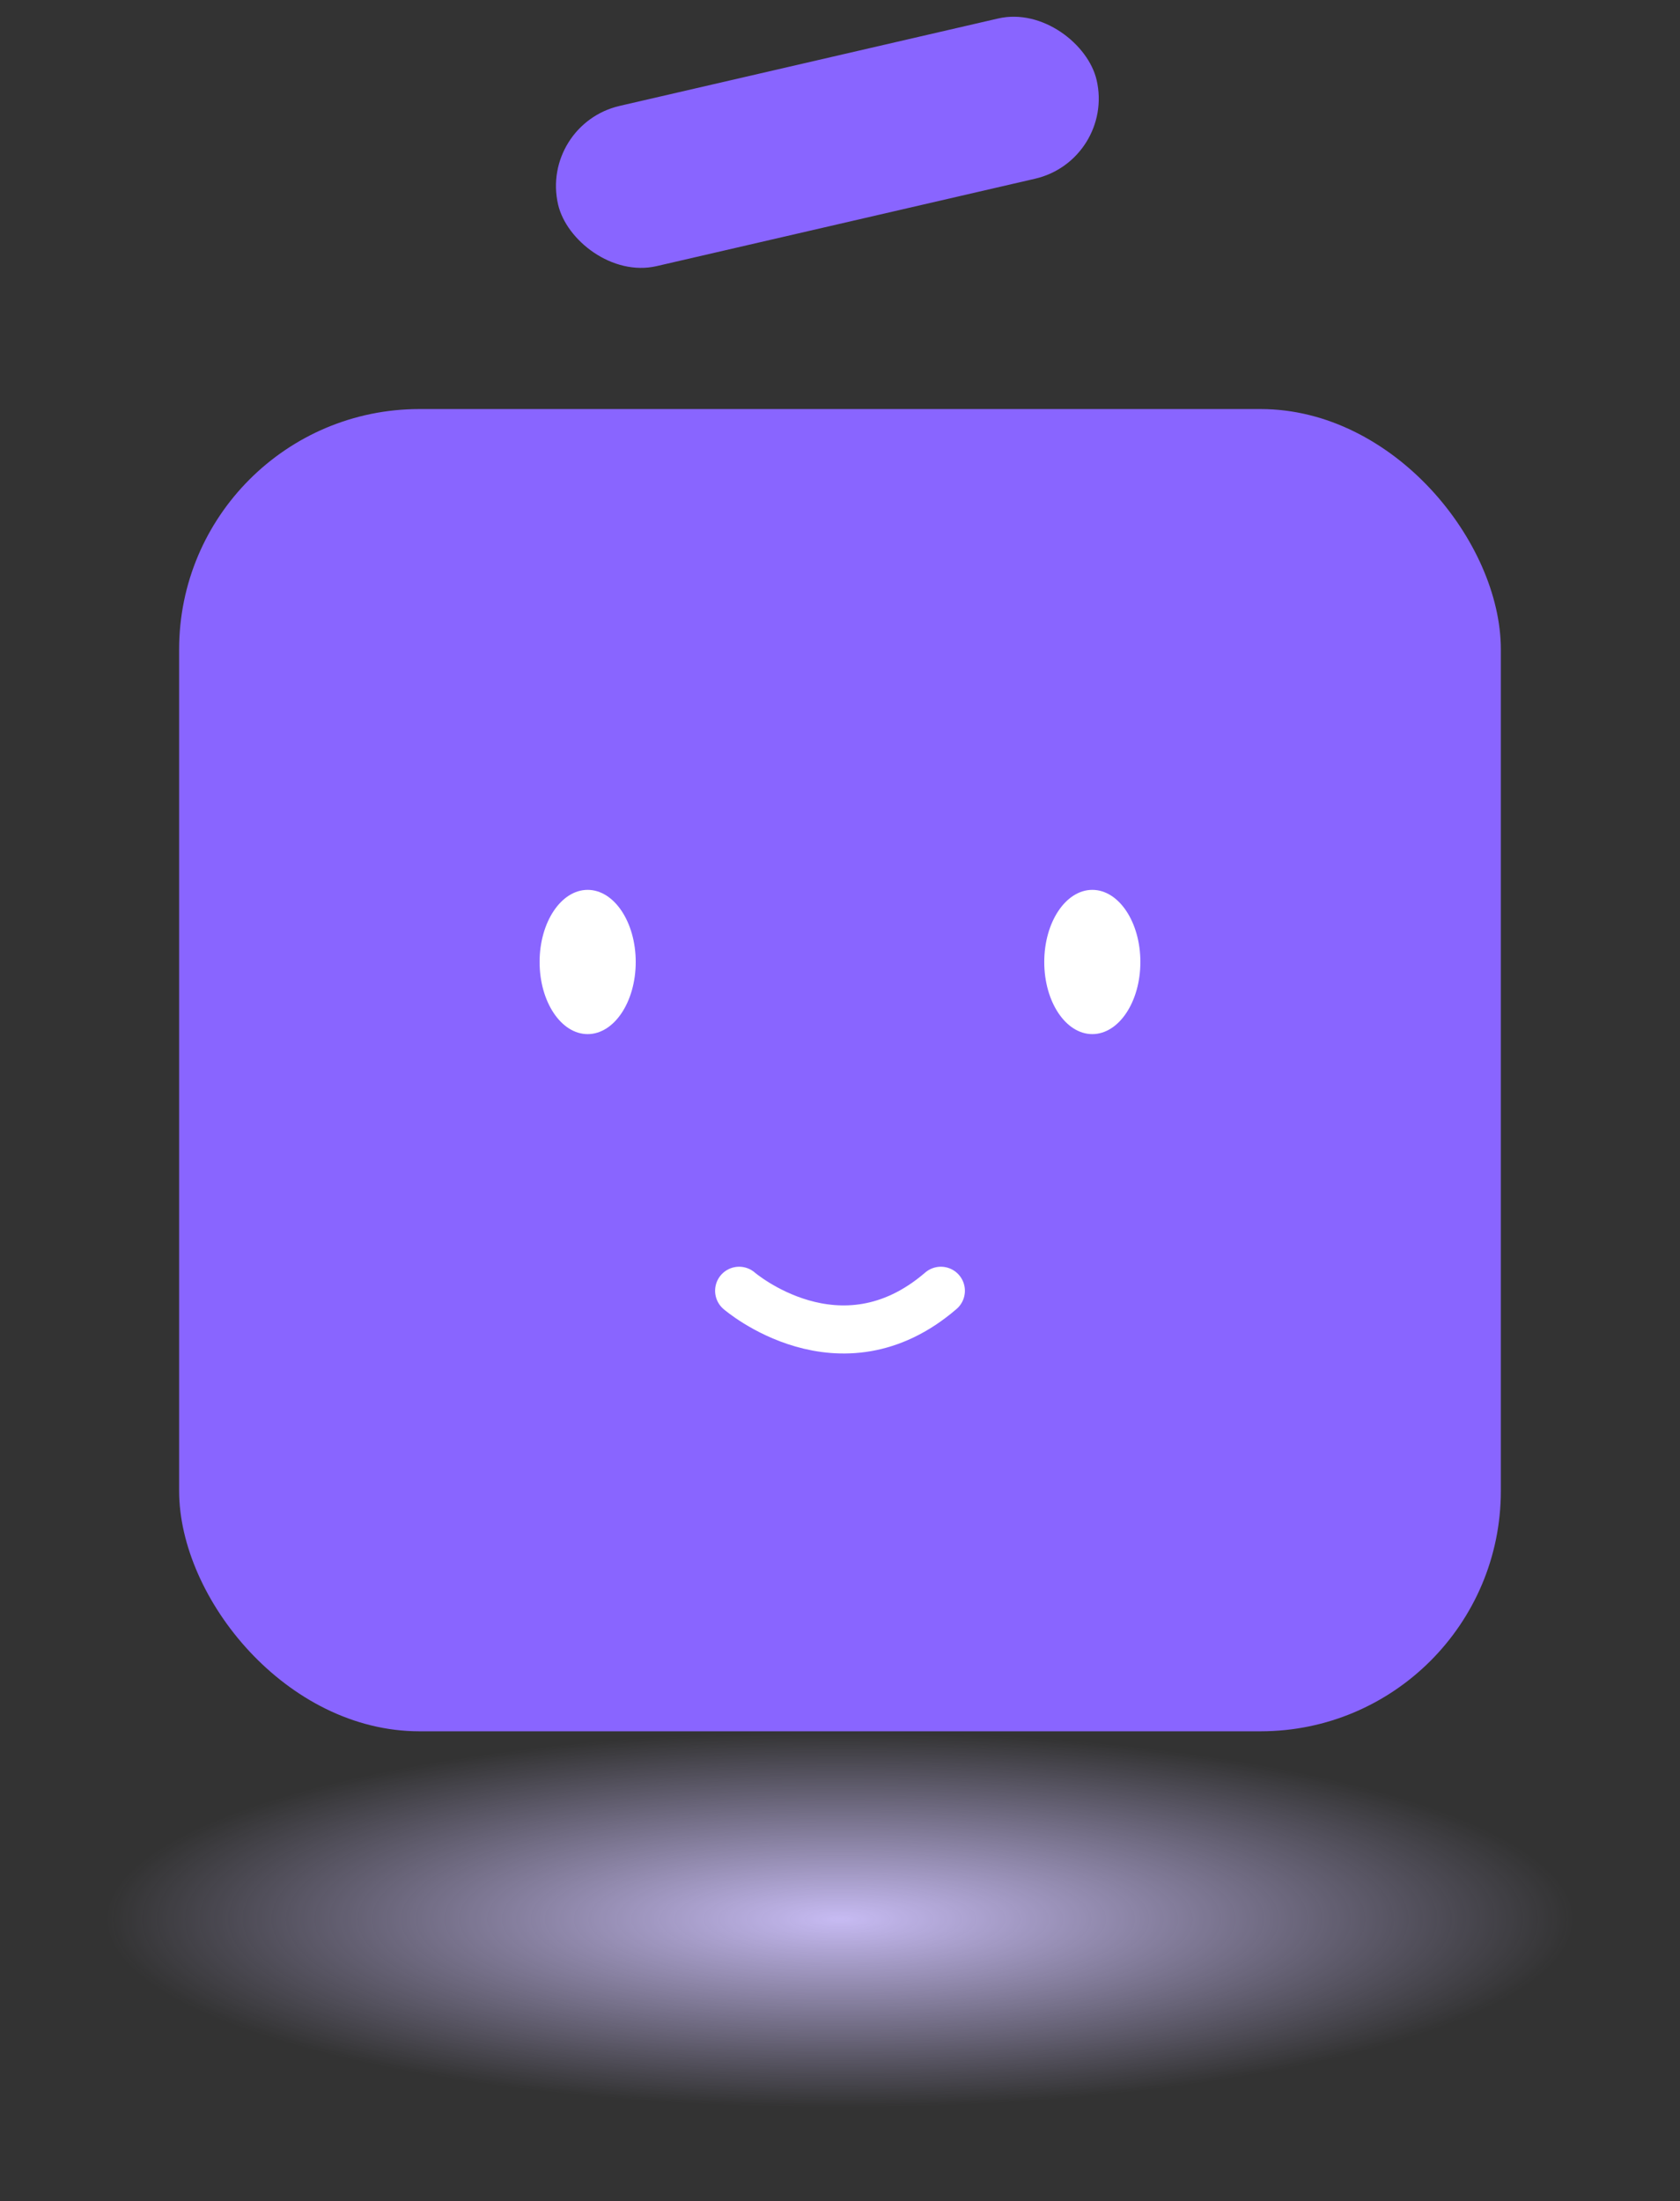
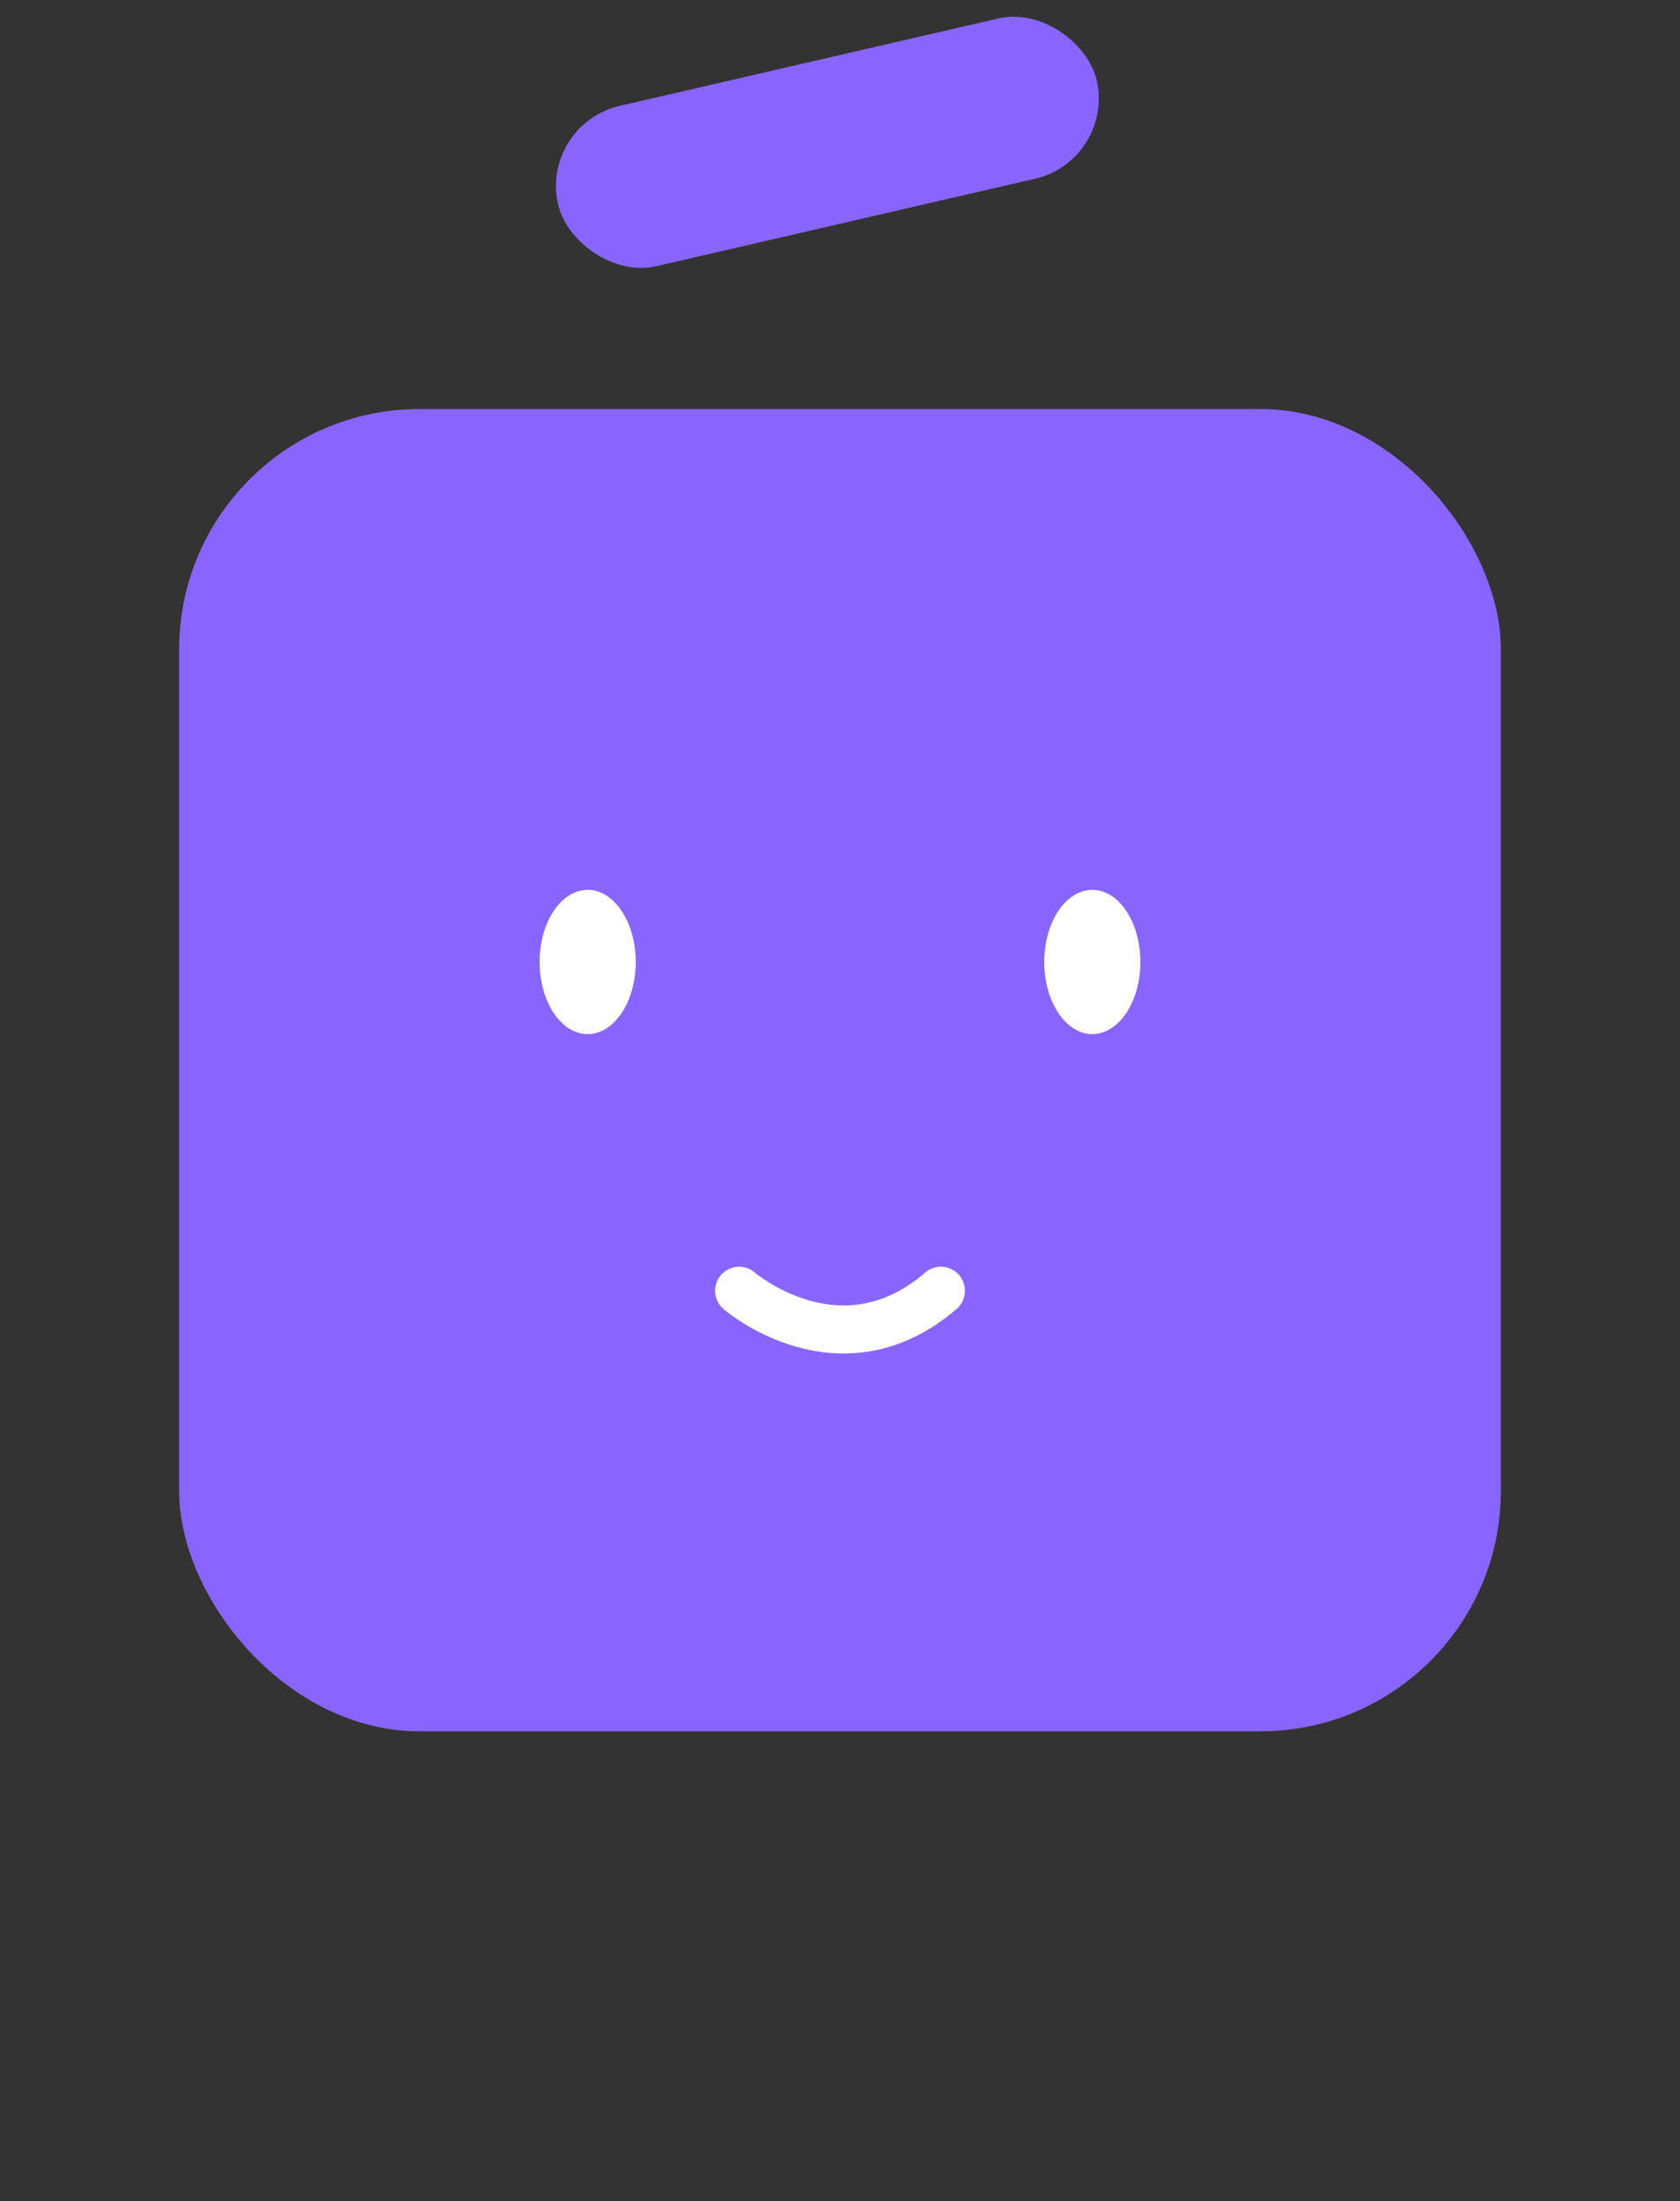
<svg xmlns="http://www.w3.org/2000/svg" width="69.909" height="91.556" viewBox="0 0 69.909 91.556">
  <rect x="0" y="0" width="69.909" height="91.556" fill="#333333" stroke="none" />
  <defs>
    <radialGradient id="radial-gradient" cx="0.5" cy="0.5" r="0.5" gradientUnits="objectBoundingBox">
      <stop offset="0" stop-color="#c7bbf3" />
      <stop offset="1" stop-color="#c7bbf3" stop-opacity="0" />
    </radialGradient>
  </defs>
  <g id="Groupe_3626" data-name="Groupe 3626" transform="translate(-605.546 -730.356)">
-     <ellipse id="Ellipse_346" data-name="Ellipse 346" cx="31.042" cy="7.814" rx="31.042" ry="7.814" transform="translate(609.458 802.371)" fill="url(#radial-gradient)" />
    <g id="Groupe_3611" data-name="Groupe 3611" transform="translate(0 -0.629)">
      <rect id="Rectangle_13633" data-name="Rectangle 13633" width="55" height="55" rx="10" transform="translate(613 748)" fill="#8965ff" />
      <rect id="Rectangle_13634" data-name="Rectangle 13634" width="23" height="6.84" rx="3.42" transform="translate(628 736.159) rotate(-13)" fill="#8965ff" />
      <ellipse id="Ellipse_354" data-name="Ellipse 354" cx="2" cy="3" rx="2" ry="3" transform="translate(628 768)" fill="#fff" />
      <ellipse id="Ellipse_355" data-name="Ellipse 355" cx="2" cy="3" rx="2" ry="3" transform="translate(649 768)" fill="#fff" />
      <path id="Tracé_19645" data-name="Tracé 19645" d="M-10999.286,19163.633s4.192,3.621,8.395,0" transform="translate(11635.589 -18378.957)" fill="none" stroke="#fff" stroke-linecap="round" stroke-width="2" />
    </g>
  </g>
</svg>